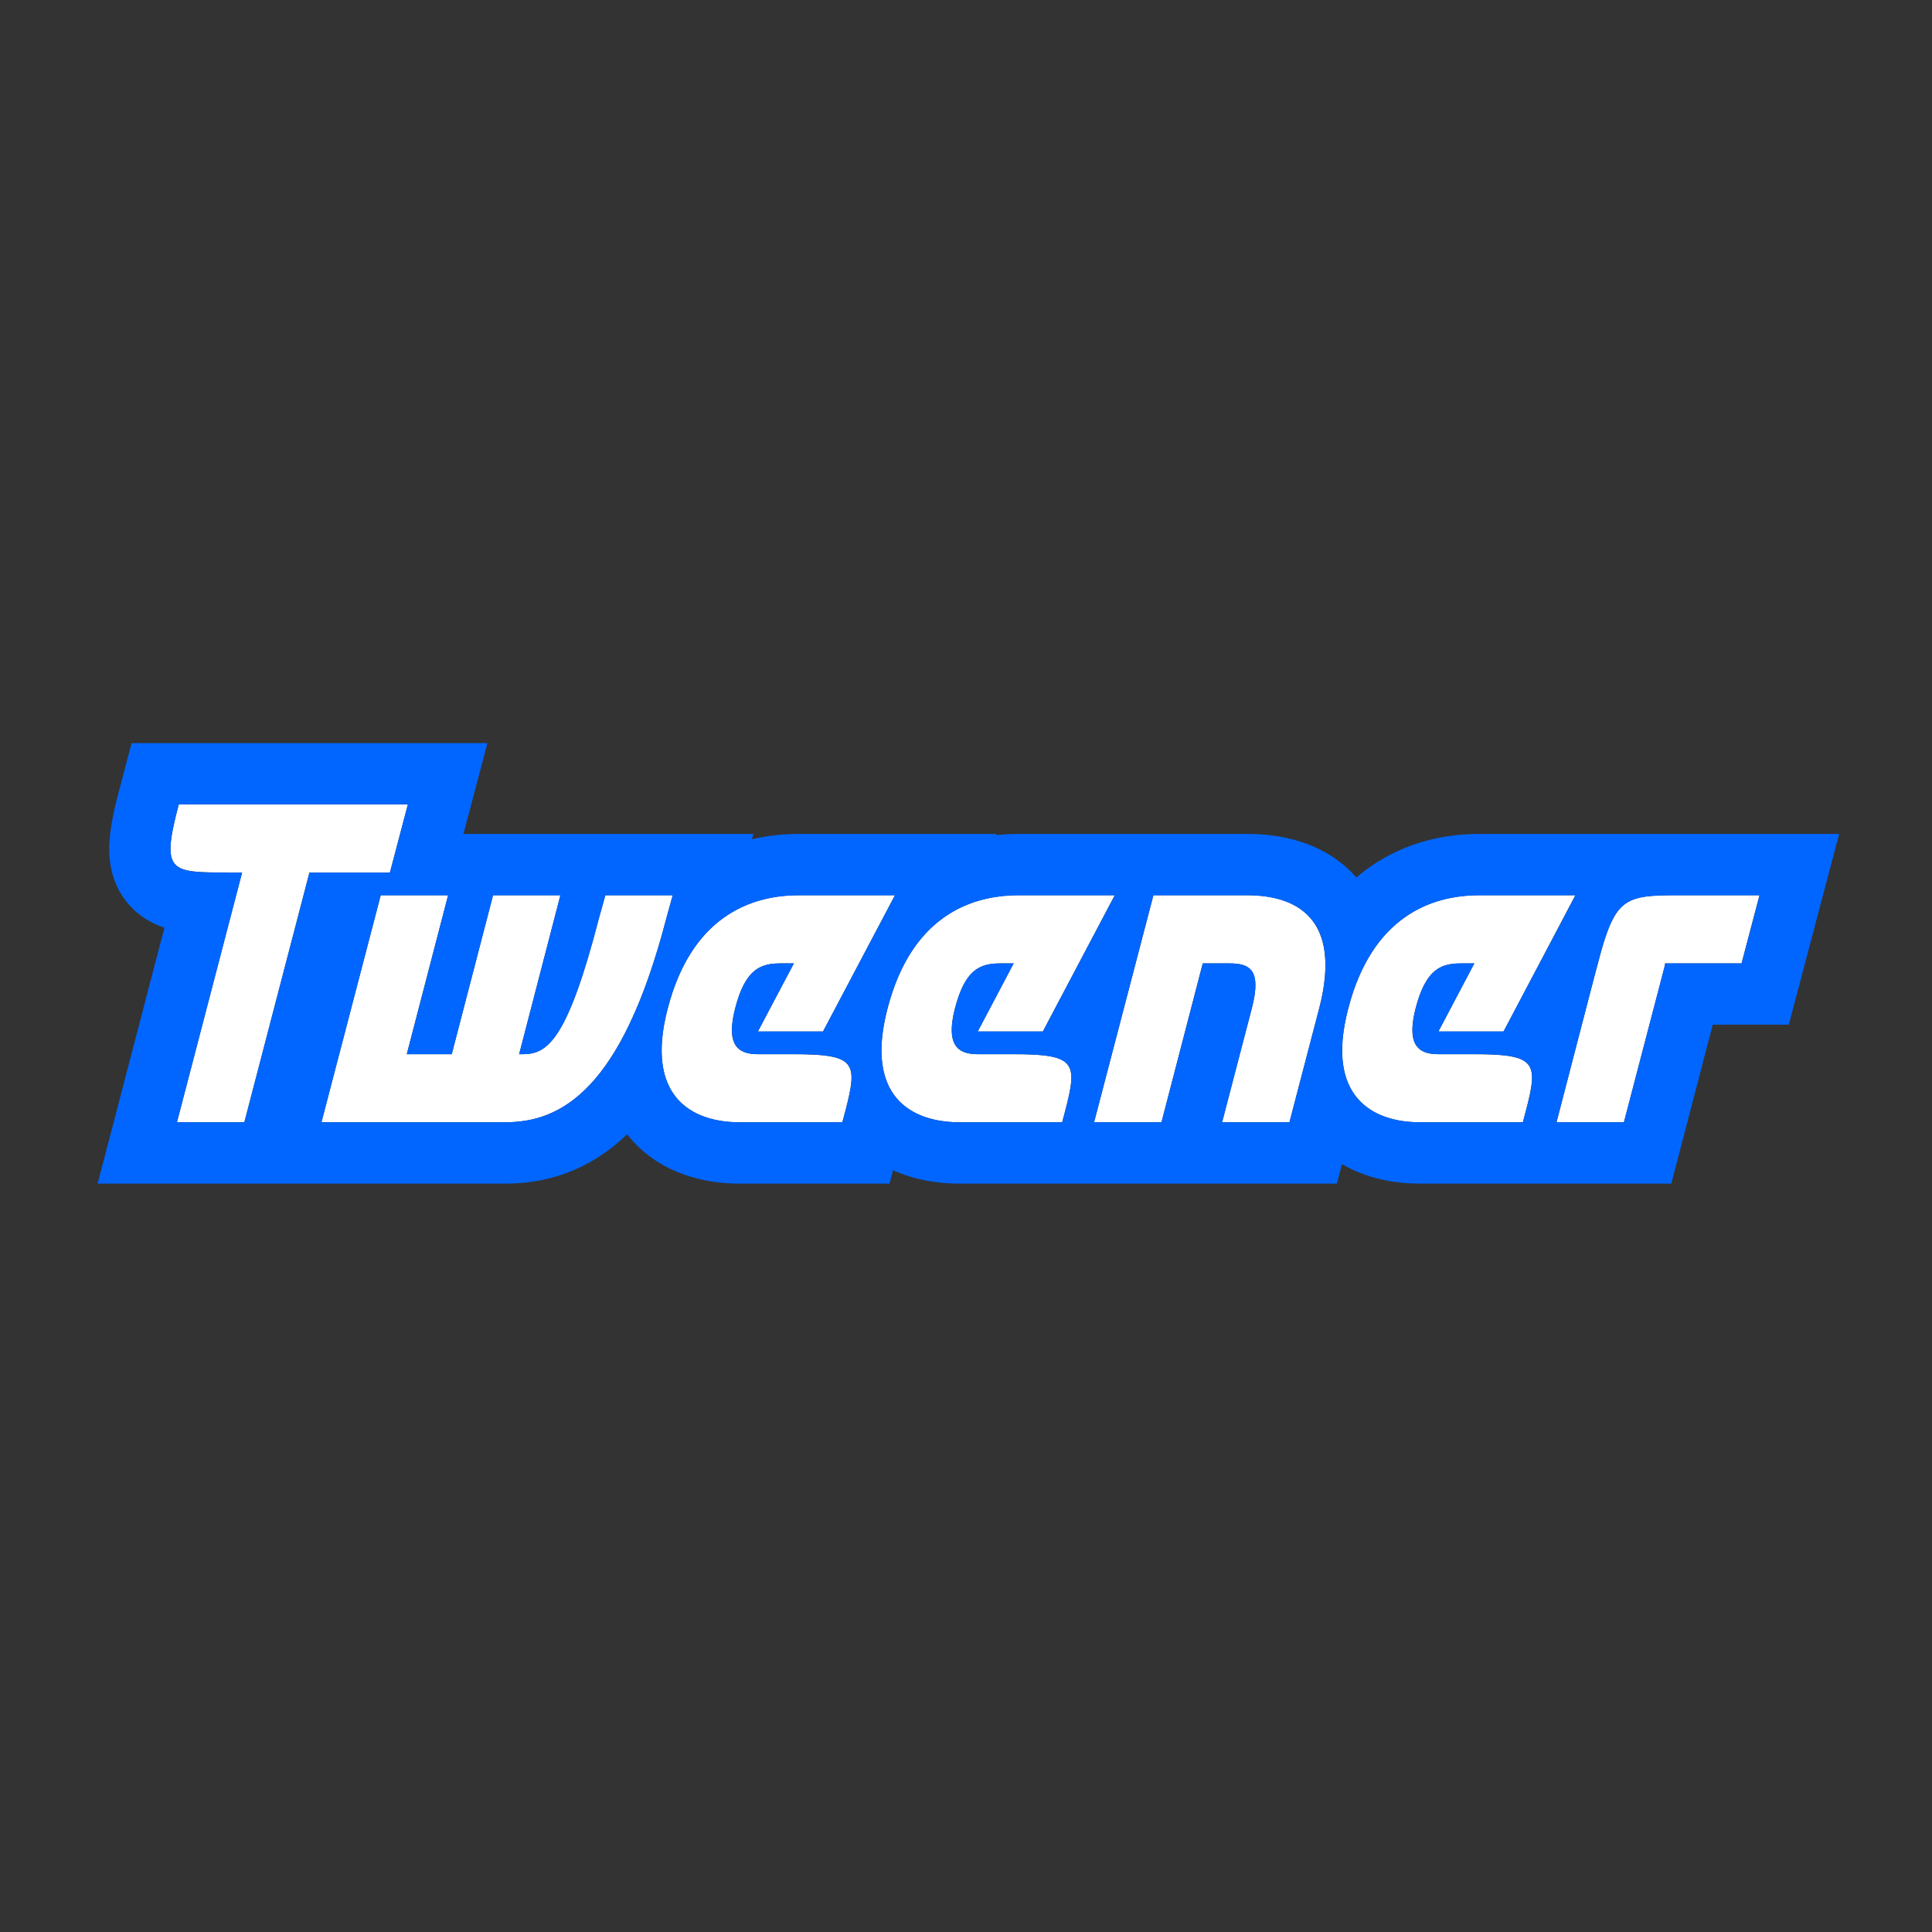
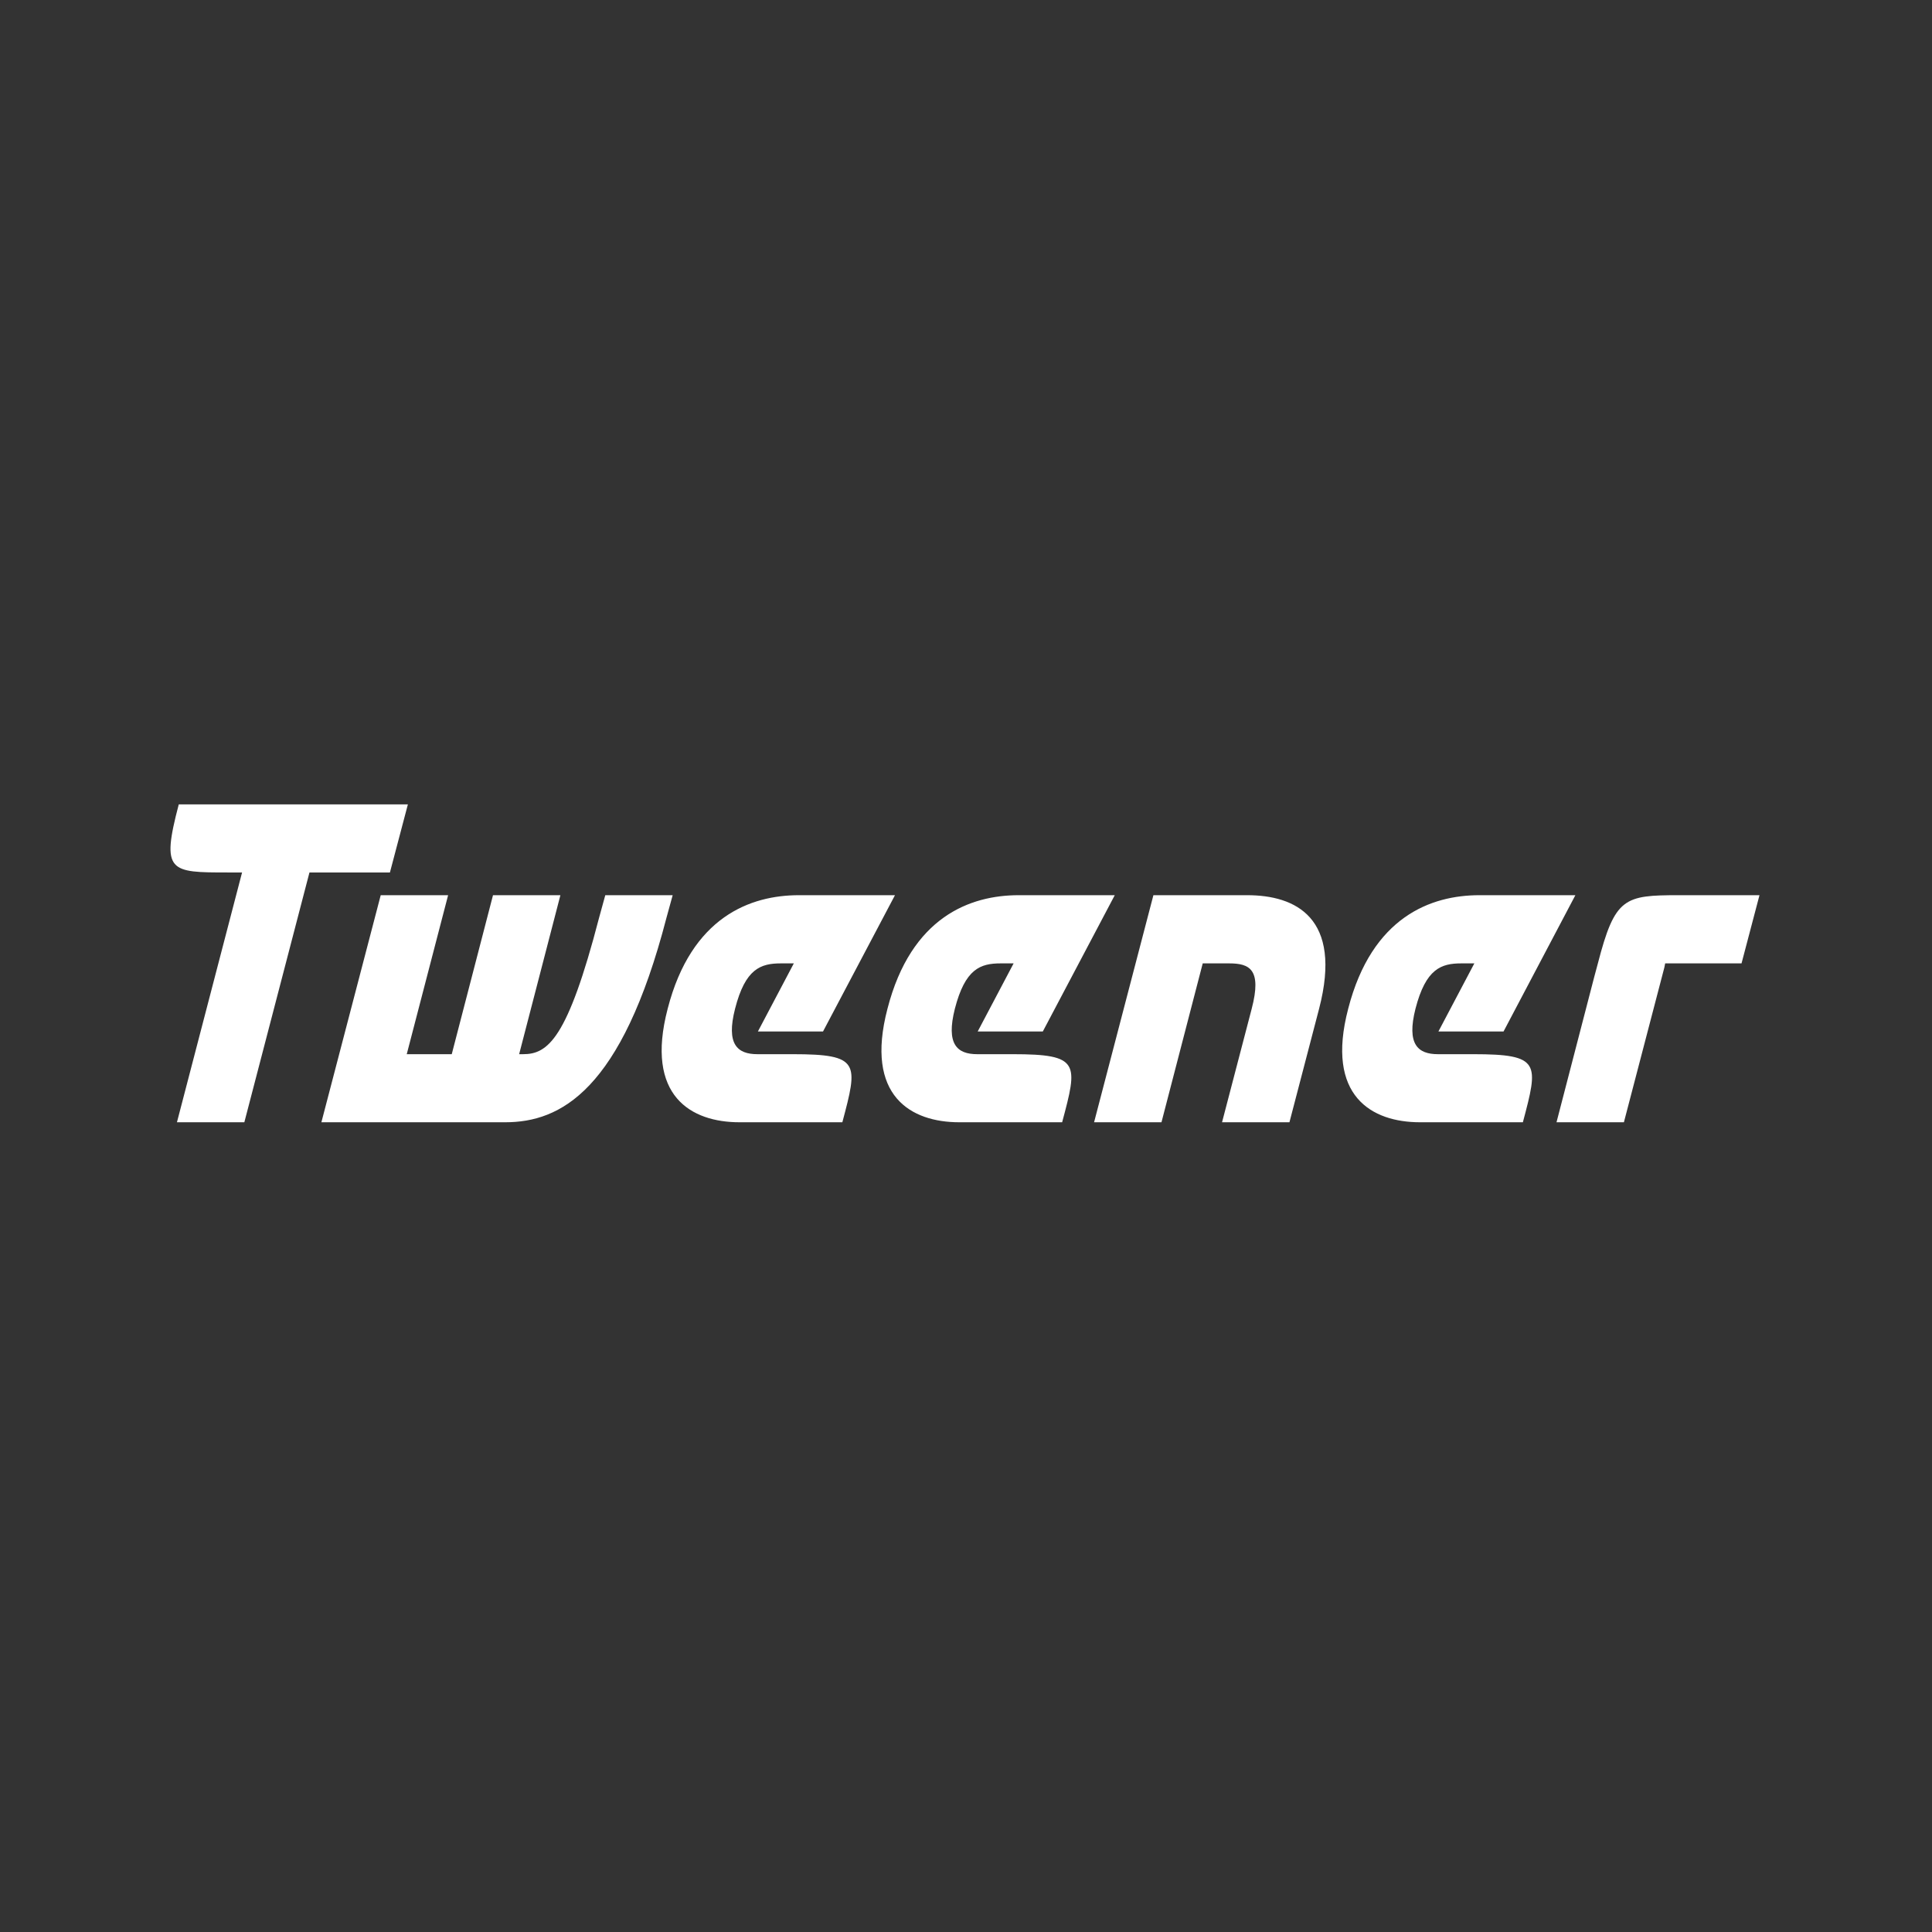
<svg xmlns="http://www.w3.org/2000/svg" width="17" height="17" viewBox="0 0 17 17" fill="none">
  <rect x="0" y="0" width="17" height="17" fill="#333333" stroke="none" />
  <path d="M1.557 9.875H2.15L2.723 7.677H3.431L3.589 7.078H1.573C1.415 7.677 1.494 7.677 2.008 7.677H2.13L1.557 9.875ZM2.828 9.875H4.445C4.931 9.875 5.469 9.599 5.864 8.077L5.919 7.877H5.326L5.271 8.077C4.994 9.144 4.82 9.276 4.603 9.276H4.568L4.931 7.877H4.338L3.975 9.276H3.579L3.943 7.877H3.35L2.828 9.875ZM6.507 9.875H7.412C7.55 9.356 7.57 9.276 6.977 9.276H6.665C6.487 9.276 6.388 9.188 6.468 8.876C6.558 8.524 6.693 8.477 6.871 8.477H6.985L6.669 9.076H7.242L7.875 7.877H7.029C6.606 7.877 6.084 8.065 5.875 8.876C5.673 9.647 6.084 9.875 6.507 9.875ZM8.441 9.875H9.346C9.485 9.356 9.504 9.276 8.912 9.276H8.599C8.421 9.276 8.323 9.188 8.402 8.876C8.493 8.524 8.627 8.477 8.805 8.477H8.919L8.603 9.076H9.176L9.809 7.877H8.963C8.54 7.877 8.018 8.065 7.809 8.876C7.607 9.647 8.018 9.875 8.441 9.875ZM11.014 8.876L10.753 9.875H11.346L11.607 8.876C11.816 8.073 11.398 7.877 10.975 7.877H10.149L9.627 9.875H10.22L10.583 8.477H10.816C10.994 8.477 11.105 8.528 11.014 8.876ZM12.495 9.875H13.4C13.538 9.356 13.558 9.276 12.965 9.276H12.653C12.475 9.276 12.376 9.188 12.455 8.876C12.546 8.524 12.681 8.477 12.858 8.477H12.973L12.657 9.076H13.23L13.862 7.877H13.017C12.594 7.877 12.072 8.065 11.863 8.876C11.661 9.647 12.072 9.875 12.495 9.875ZM15.324 8.477L15.482 7.877H14.771C14.293 7.877 14.21 7.897 14.06 8.477L14.028 8.596L13.696 9.875H14.289L14.645 8.513L14.652 8.477H15.324Z" fill="white" />
-   <path fill-rule="evenodd" clip-rule="evenodd" d="M0.859 10.415L1.447 8.163C1.344 8.129 1.227 8.068 1.129 7.954C0.954 7.749 0.954 7.509 0.965 7.382C0.976 7.245 1.012 7.091 1.052 6.941L1.158 6.539H4.289L4.078 7.338H6.629L6.616 7.385C6.761 7.351 6.902 7.338 7.029 7.338H8.769L8.764 7.349C8.833 7.341 8.9 7.338 8.963 7.338H10.975C11.243 7.338 11.648 7.396 11.933 7.719C11.934 7.72 11.934 7.721 11.935 7.721C11.971 7.69 12.009 7.66 12.048 7.633C12.374 7.402 12.729 7.338 13.017 7.338H14.757C14.762 7.338 14.767 7.338 14.771 7.338H16.183L15.74 9.016H15.071L14.706 10.415H12.495C12.294 10.415 12.038 10.378 11.808 10.243L11.763 10.415H8.442C8.27 10.415 8.059 10.388 7.858 10.297L7.827 10.415H6.507C6.22 10.415 5.823 10.339 5.546 10.015C5.537 10.003 5.527 9.992 5.518 9.981C5.173 10.313 4.792 10.415 4.445 10.415H0.859ZM2.829 9.875L3.35 7.878H3.943L3.58 9.276H3.975L4.339 7.878H4.931L4.568 9.276H4.603C4.635 9.276 4.665 9.273 4.695 9.265C4.82 9.233 4.936 9.111 5.076 8.728C5.136 8.564 5.2 8.351 5.271 8.077L5.327 7.878H5.92L5.864 8.077C5.833 8.198 5.801 8.311 5.767 8.417C5.722 8.562 5.675 8.693 5.627 8.812C5.627 8.812 5.627 8.812 5.627 8.812C5.61 8.854 5.593 8.894 5.575 8.932C5.485 9.135 5.391 9.296 5.294 9.423C5.174 9.58 5.05 9.687 4.926 9.756C4.765 9.847 4.602 9.875 4.445 9.875H2.829ZM6.109 8.341C6.013 8.479 5.932 8.654 5.875 8.876C5.809 9.128 5.809 9.322 5.852 9.469C5.859 9.489 5.866 9.509 5.873 9.527C5.887 9.559 5.902 9.589 5.92 9.616C6.045 9.806 6.275 9.875 6.507 9.875H7.412C7.44 9.772 7.463 9.687 7.477 9.616C7.522 9.392 7.483 9.311 7.242 9.286C7.235 9.285 7.226 9.284 7.218 9.284C7.203 9.282 7.188 9.281 7.171 9.28C7.134 9.278 7.094 9.277 7.049 9.276C7.026 9.276 7.002 9.276 6.978 9.276H6.665C6.505 9.276 6.409 9.204 6.45 8.96C6.454 8.934 6.46 8.906 6.468 8.876C6.494 8.773 6.525 8.696 6.559 8.639C6.595 8.578 6.636 8.539 6.681 8.515C6.738 8.484 6.801 8.477 6.871 8.477H6.986L6.669 9.076H7.242L7.875 7.878H7.029C6.839 7.878 6.629 7.915 6.437 8.031C6.423 8.039 6.409 8.048 6.395 8.057C6.344 8.091 6.295 8.131 6.247 8.177C6.246 8.179 6.244 8.18 6.242 8.182C6.195 8.228 6.151 8.281 6.109 8.341ZM7.794 8.94C7.767 9.059 7.755 9.165 7.756 9.258C7.758 9.337 7.768 9.407 7.787 9.469C7.803 9.524 7.826 9.573 7.854 9.616C7.893 9.675 7.942 9.722 7.998 9.759C8.122 9.842 8.281 9.875 8.442 9.875H9.347C9.353 9.852 9.359 9.829 9.365 9.807C9.384 9.734 9.4 9.67 9.411 9.616C9.453 9.407 9.422 9.323 9.222 9.292C9.208 9.29 9.193 9.288 9.177 9.286C9.155 9.284 9.131 9.282 9.106 9.28C9.069 9.278 9.028 9.277 8.983 9.276C8.96 9.276 8.937 9.276 8.912 9.276H8.6C8.439 9.276 8.343 9.204 8.384 8.96C8.388 8.934 8.394 8.906 8.402 8.876C8.429 8.773 8.459 8.696 8.493 8.639C8.53 8.578 8.571 8.539 8.616 8.515C8.672 8.484 8.735 8.477 8.805 8.477H8.92L8.604 9.076H9.177L9.809 7.878H8.963C8.789 7.878 8.597 7.91 8.418 8.004C8.388 8.02 8.358 8.038 8.329 8.057C8.313 8.068 8.296 8.08 8.281 8.092C8.195 8.156 8.115 8.238 8.043 8.341C7.947 8.479 7.867 8.654 7.809 8.876C7.804 8.898 7.798 8.919 7.794 8.94ZM10.22 9.875L10.584 8.477H10.817C10.927 8.477 11.012 8.497 11.038 8.595C11.054 8.655 11.049 8.745 11.014 8.876L10.754 9.875H11.346L11.607 8.876C11.613 8.855 11.618 8.835 11.623 8.814C11.623 8.814 11.623 8.814 11.623 8.814C11.693 8.505 11.666 8.292 11.581 8.148C11.458 7.942 11.217 7.878 10.975 7.878H10.149L9.627 9.875H10.22ZM11.863 8.876C11.857 8.898 11.852 8.919 11.848 8.939C11.848 8.939 11.848 8.939 11.848 8.939C11.797 9.161 11.8 9.334 11.84 9.469C11.857 9.524 11.88 9.573 11.908 9.616C11.922 9.638 11.938 9.658 11.956 9.677C12.086 9.821 12.29 9.875 12.495 9.875H13.4C13.407 9.85 13.413 9.826 13.419 9.803C13.438 9.732 13.454 9.67 13.465 9.616C13.505 9.412 13.477 9.327 13.29 9.294C13.272 9.291 13.252 9.288 13.23 9.286C13.208 9.284 13.185 9.282 13.159 9.28C13.122 9.278 13.082 9.277 13.037 9.276C13.014 9.276 12.99 9.276 12.966 9.276H12.653C12.493 9.276 12.396 9.204 12.438 8.96C12.442 8.934 12.448 8.906 12.456 8.876C12.482 8.773 12.513 8.696 12.547 8.639C12.583 8.578 12.624 8.539 12.669 8.515C12.726 8.484 12.789 8.477 12.859 8.477H12.973L12.657 9.076H13.23L13.863 7.878H13.017C12.813 7.878 12.586 7.921 12.383 8.057C12.311 8.105 12.243 8.164 12.179 8.236C12.151 8.268 12.123 8.303 12.097 8.341C12.001 8.479 11.92 8.654 11.863 8.876ZM14.289 9.875L14.645 8.513L14.653 8.477H15.325L15.483 7.878H14.771C14.644 7.878 14.545 7.879 14.465 7.892C14.411 7.901 14.365 7.915 14.326 7.937C14.279 7.964 14.241 8.003 14.207 8.059C14.199 8.074 14.19 8.09 14.182 8.107C14.14 8.194 14.102 8.313 14.06 8.477L14.028 8.597L13.696 9.875H14.289ZM3.589 7.078L3.431 7.678H2.723L2.15 9.875H1.557L2.131 7.678H2.008C1.799 7.678 1.662 7.678 1.584 7.638C1.469 7.579 1.479 7.434 1.573 7.078H3.589Z" fill="#0066FF" />
</svg>